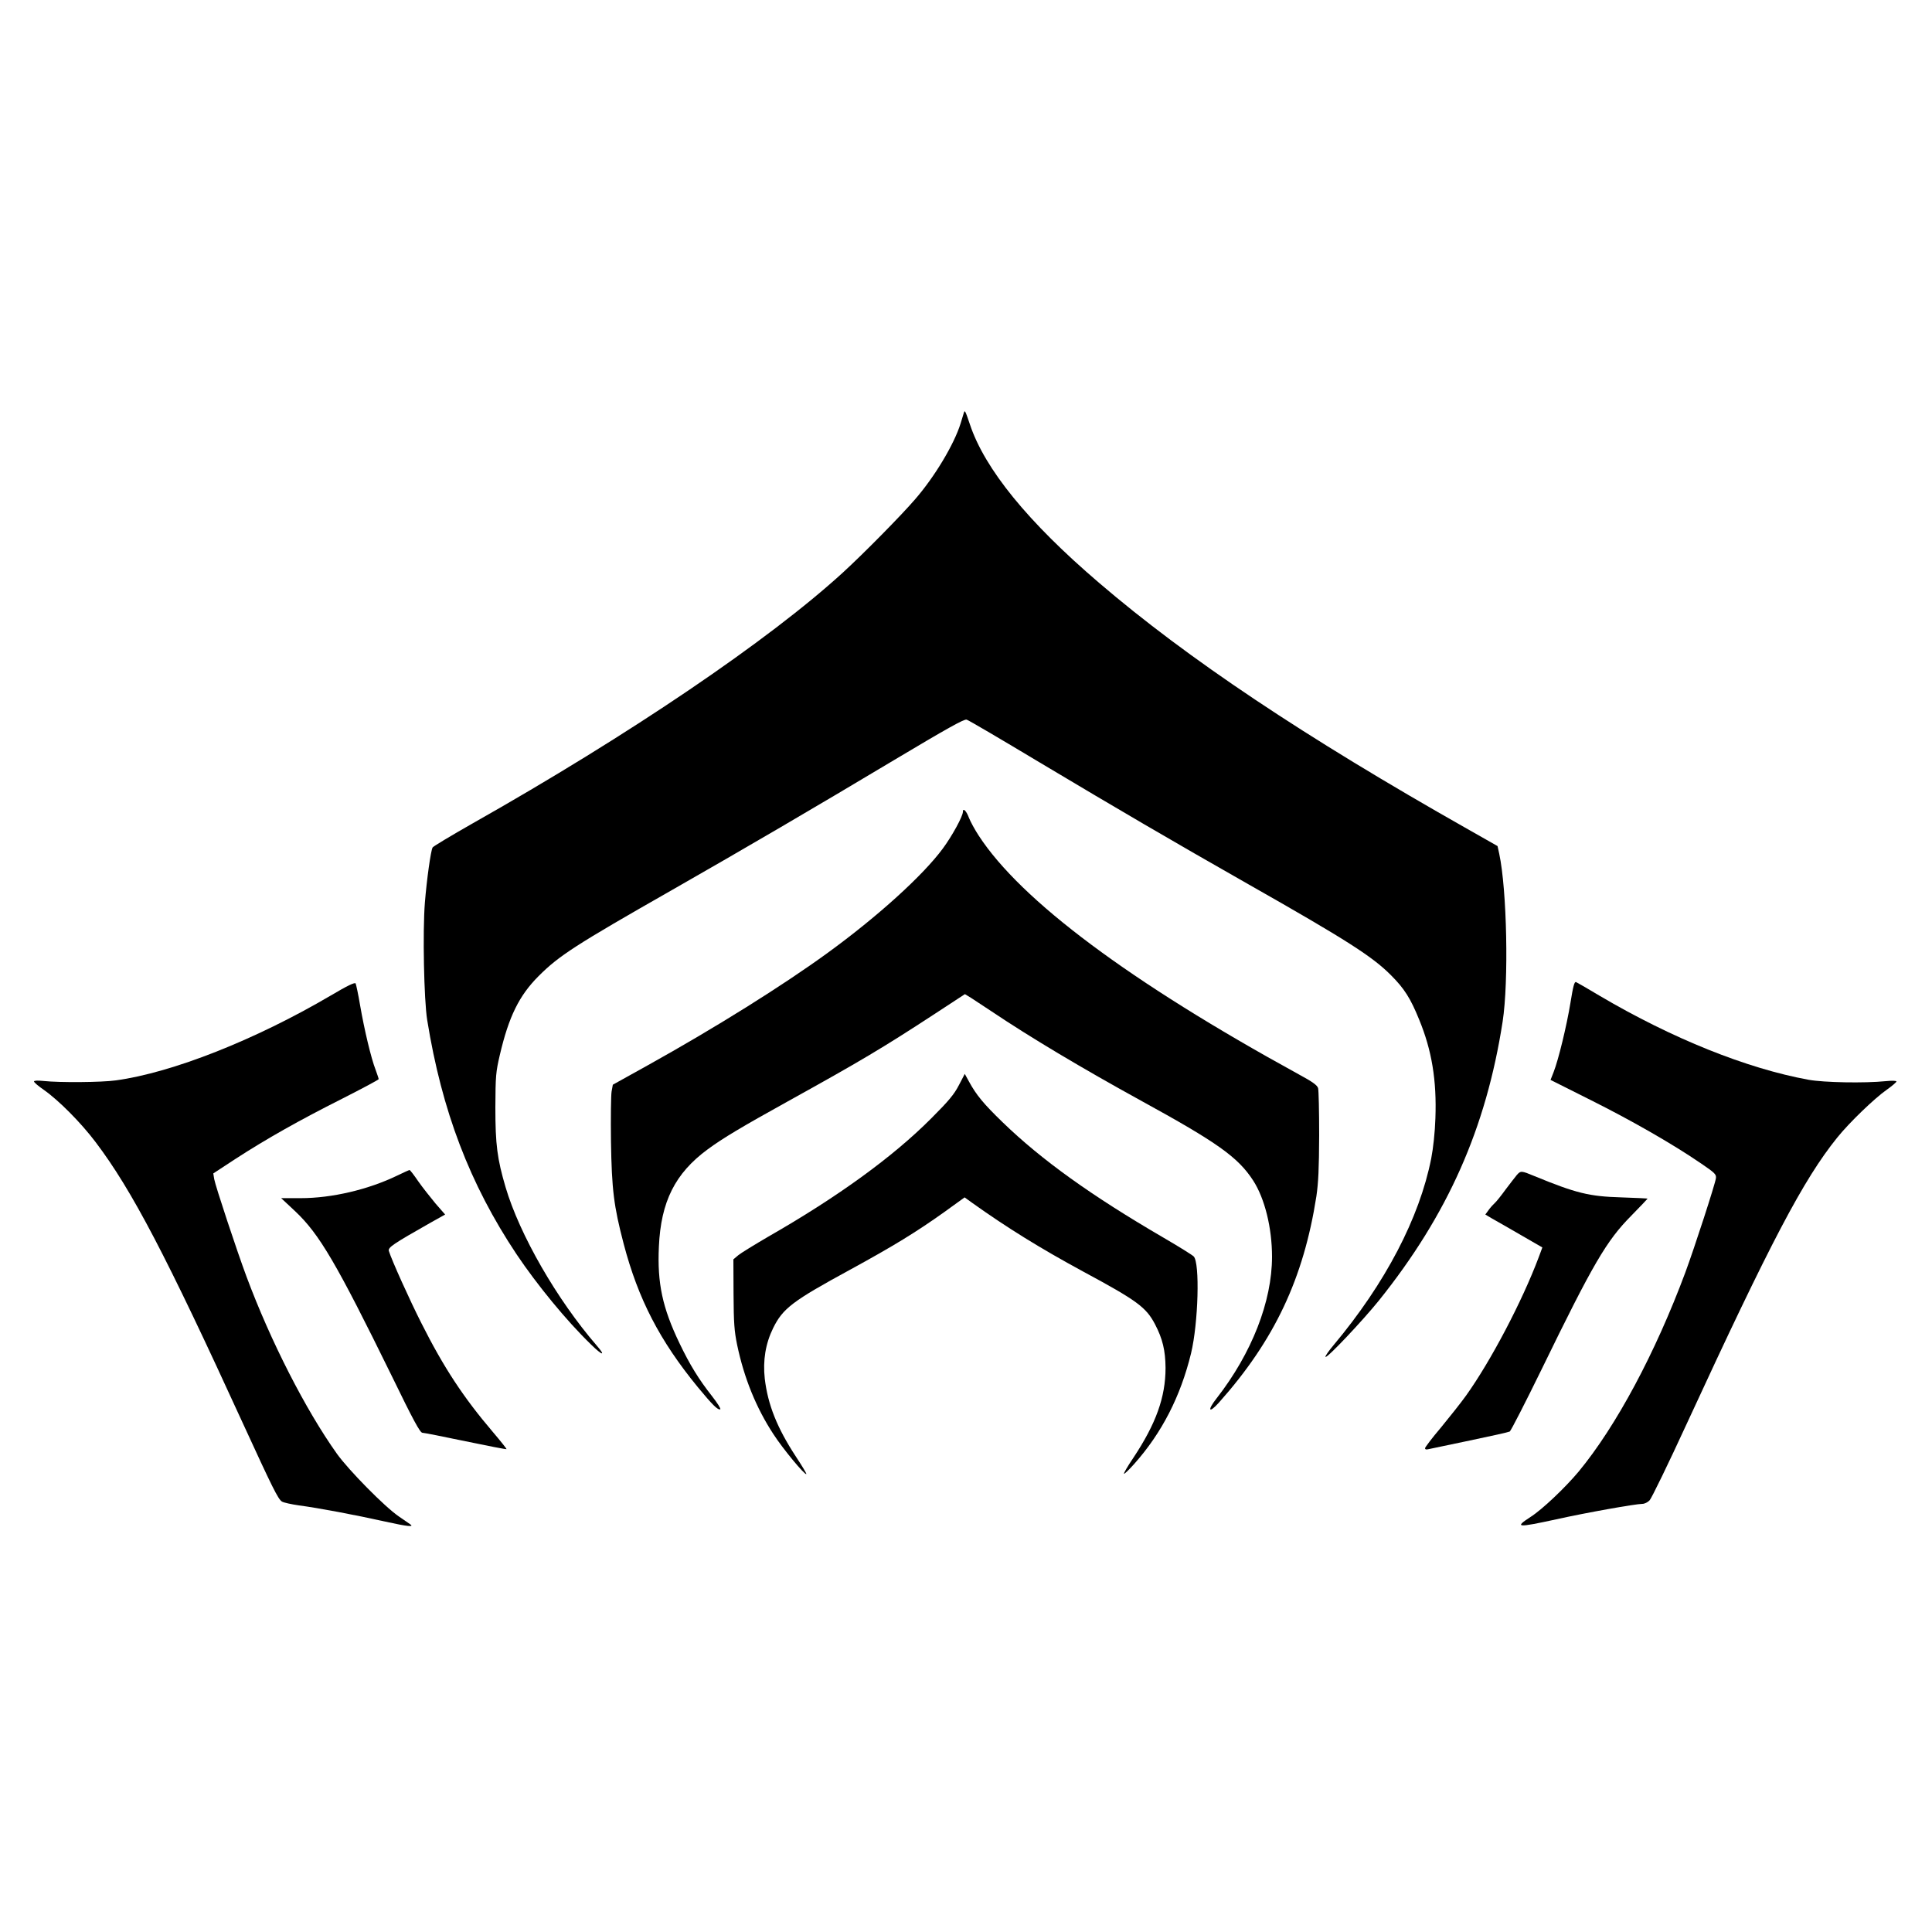
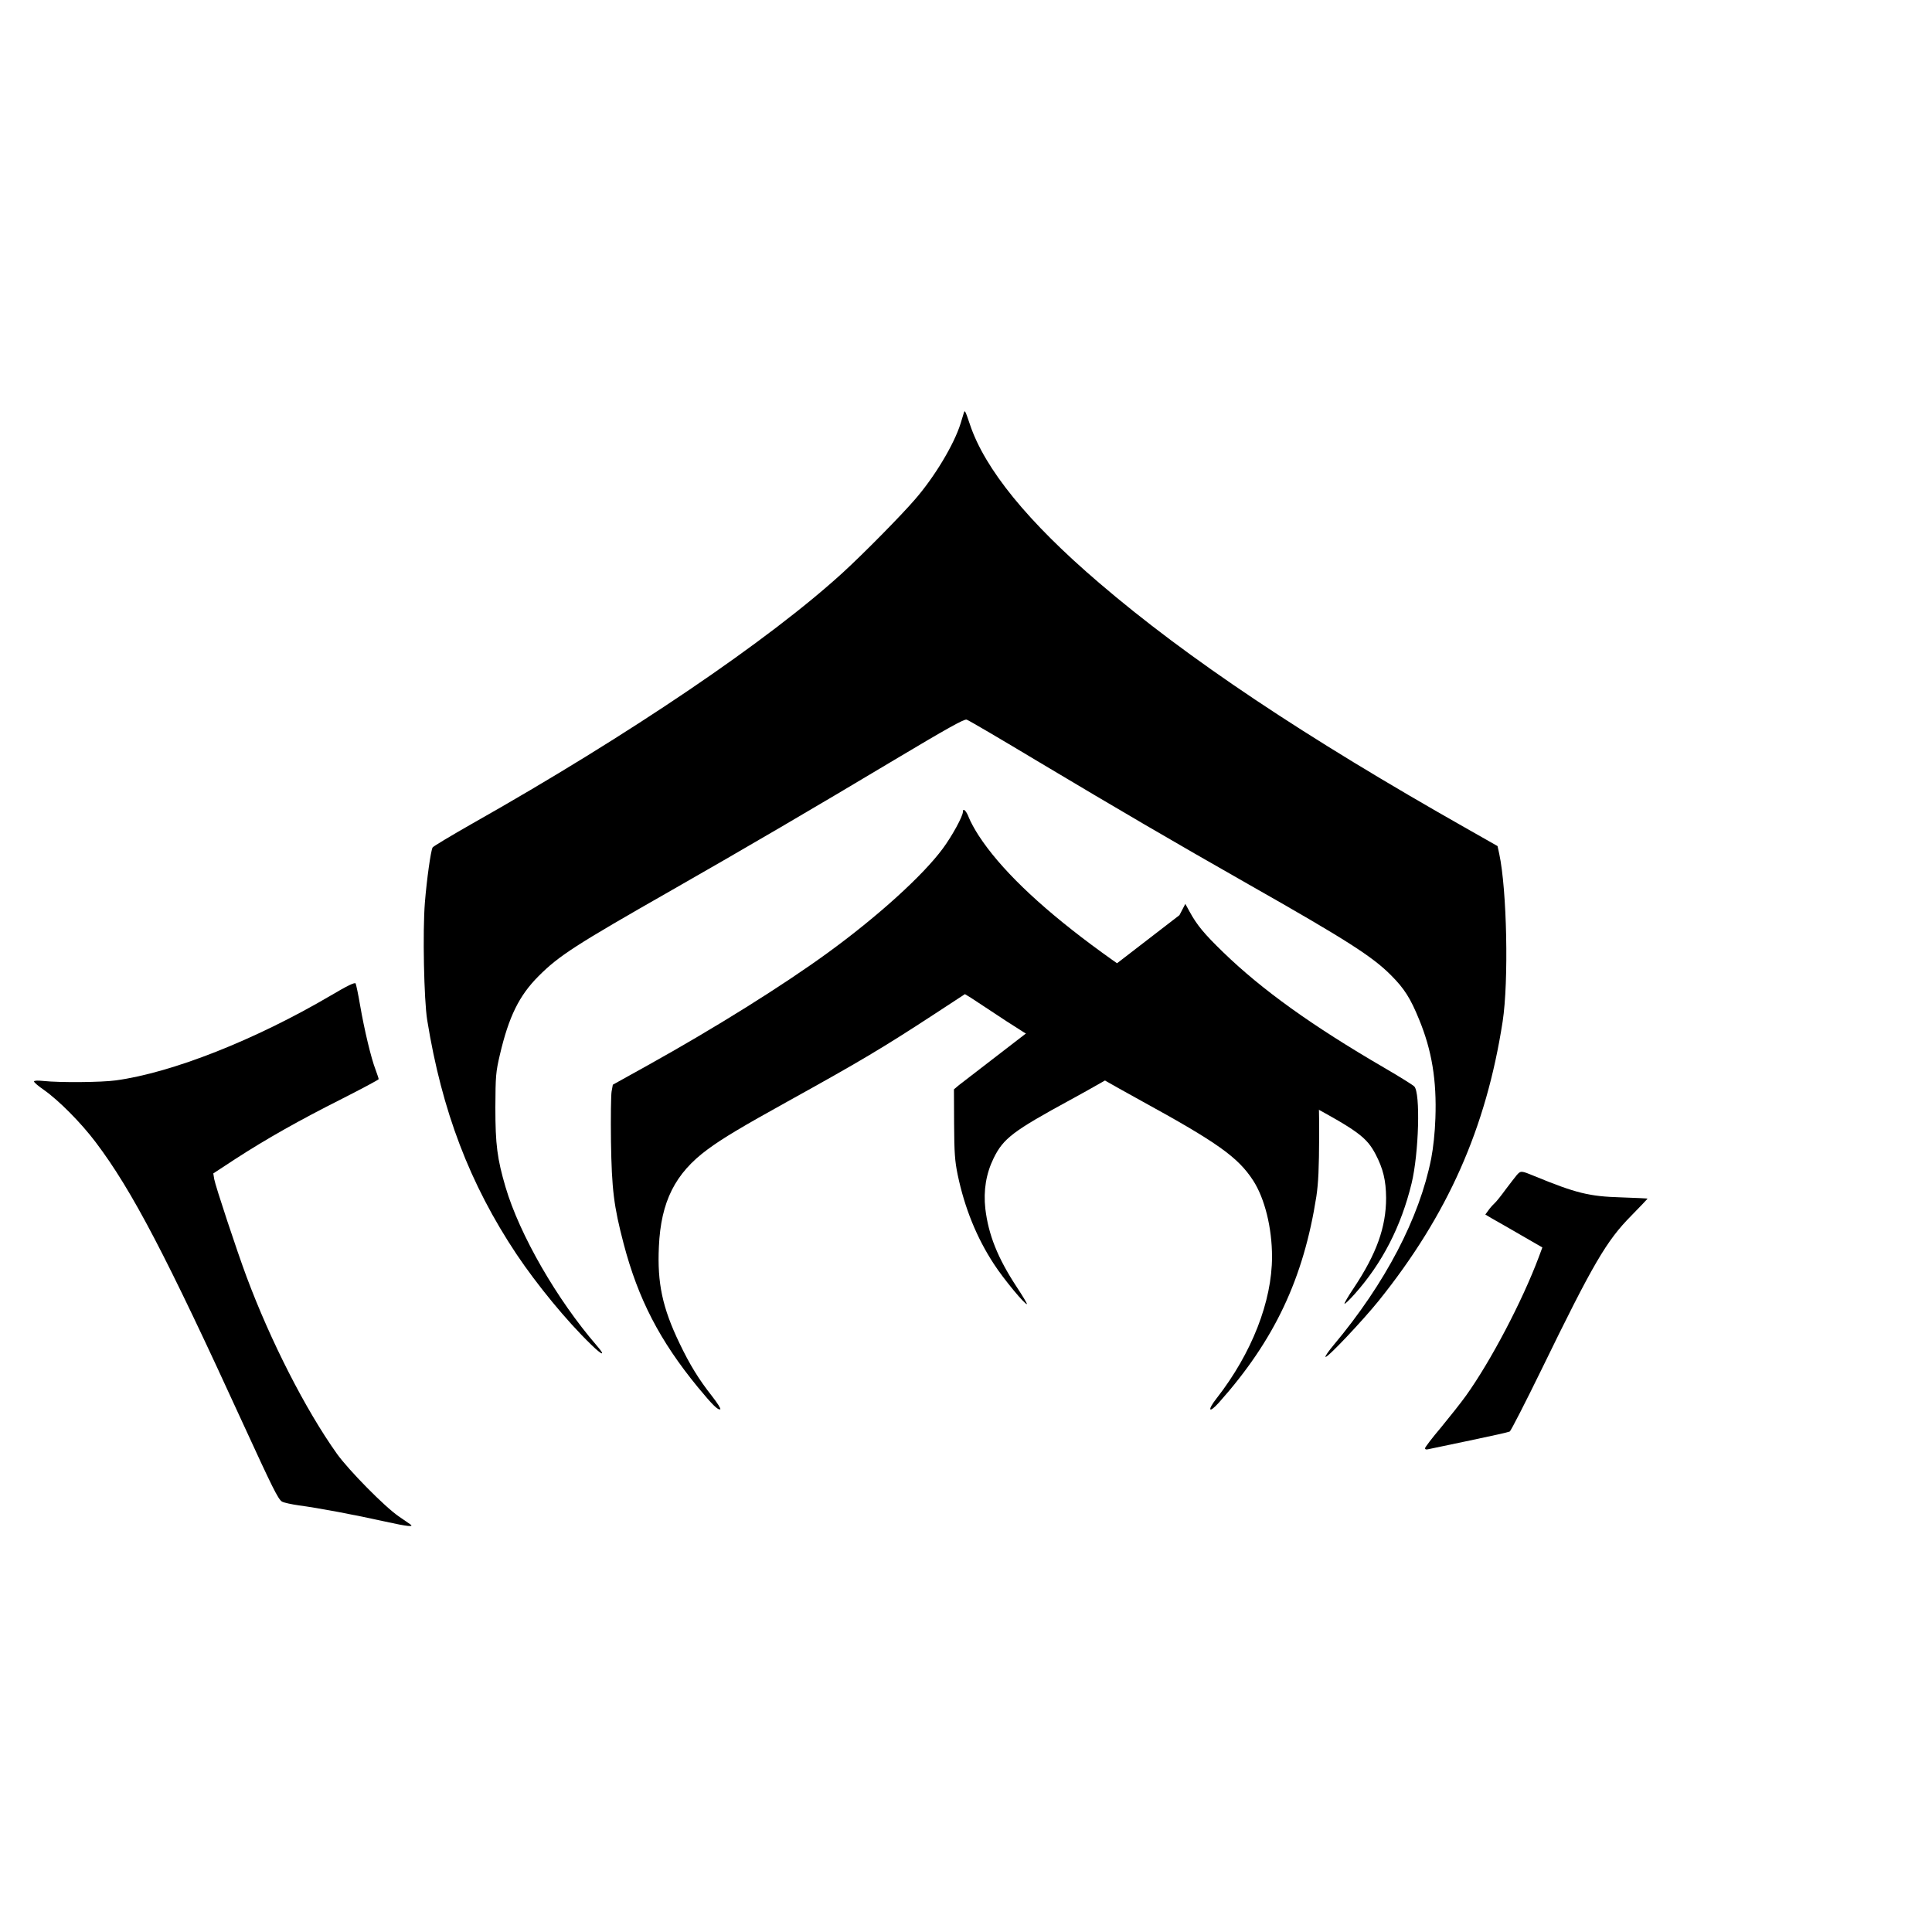
<svg xmlns="http://www.w3.org/2000/svg" version="1.0" width="1000pt" height="1000pt" viewBox="0 0 1250 1250" preserveAspectRatio="xMidYMid meet">
  <g transform="translate(0,1250) scale(0.1,-0.1)" fill="#000000" stroke="none">
    <path d="M6236 9829 c-2 -8 -12 -39 -21 -69 -42 -135 -168 -345 -294 -490 -90 -105 -336 -354 -466 -473 -481 -440 -1379 -1049 -2400 -1626 -137 -78 -252 -147 -256 -154 -12 -21 -38 -208 -50 -357 -15 -186 -6 -630 15 -760 95 -588 275 -1060 578 -1515 133 -198 322 -429 482 -584 74 -73 98 -77 37 -7 -257 297 -499 717 -590 1025 -54 184 -66 275 -66 516 1 205 3 228 29 340 58 248 125 384 251 510 131 131 237 200 860 555 468 267 931 538 1439 842 340 203 454 267 470 262 12 -3 226 -129 476 -279 509 -304 844 -500 1345 -785 638 -362 805 -469 925 -590 86 -86 126 -149 182 -287 82 -199 114 -393 105 -638 -3 -92 -14 -193 -27 -260 -76 -385 -297 -808 -631 -1207 -33 -39 -57 -74 -53 -77 10 -10 240 234 345 364 446 556 694 1115 801 1805 40 261 28 852 -22 1086 l-11 50 -192 109 c-1062 601 -1814 1104 -2386 1594 -460 393 -740 737 -836 1026 -30 89 -33 94 -39 74z" />
    <path d="M6230 7248 c0 -29 -70 -157 -130 -238 -128 -174 -423 -441 -745 -675 -290 -211 -726 -484 -1165 -728 l-225 -125 -8 -44 c-4 -23 -6 -169 -4 -323 5 -311 18 -418 82 -662 94 -358 234 -628 480 -928 95 -115 129 -149 145 -143 6 2 -18 40 -54 86 -85 108 -143 202 -210 342 -110 229 -144 388 -133 624 13 292 105 475 316 630 99 73 222 146 516 309 473 262 619 349 954 568 l194 127 41 -25 c23 -15 79 -52 126 -83 259 -174 592 -372 970 -580 498 -273 630 -367 728 -518 75 -116 122 -306 122 -493 0 -289 -131 -624 -357 -914 -64 -81 -53 -104 14 -29 359 403 547 802 630 1334 13 89 17 178 18 395 0 154 -3 291 -7 305 -6 19 -36 41 -125 89 -1093 599 -1798 1125 -2071 1545 -25 38 -53 90 -63 115 -16 44 -39 67 -39 39z" />
    <path d="M2140 6059 c-488 -287 -1025 -499 -1390 -549 -92 -13 -365 -15 -467 -4 -39 4 -63 3 -63 -3 0 -6 28 -30 63 -54 97 -68 241 -213 336 -339 235 -311 456 -734 953 -1820 192 -418 227 -489 252 -505 11 -7 62 -18 111 -25 122 -16 367 -62 559 -105 145 -32 188 -36 160 -17 -5 4 -39 27 -74 51 -91 62 -324 299 -400 405 -203 285 -430 730 -585 1146 -63 169 -201 586 -209 631 l-6 37 142 93 c202 131 415 251 691 390 130 66 237 123 237 127 0 4 -9 31 -20 61 -29 74 -73 260 -100 416 -12 72 -26 136 -29 142 -5 9 -53 -14 -161 -78z" />
-     <path d="M10161 6013 c-25 -152 -78 -370 -109 -449 l-20 -51 261 -131 c266 -133 531 -285 712 -409 91 -62 100 -71 97 -96 -4 -35 -138 -448 -198 -610 -194 -521 -447 -994 -690 -1288 -86 -103 -236 -246 -312 -294 -106 -69 -87 -70 167 -15 193 43 514 100 557 100 14 0 35 10 47 23 12 12 121 236 241 497 543 1177 755 1580 973 1850 78 97 241 254 321 310 34 24 62 48 62 53 0 5 -30 6 -69 2 -137 -14 -401 -9 -500 9 -400 73 -882 267 -1349 542 -78 47 -148 87 -155 90 -11 4 -19 -28 -36 -133z" />
-     <path d="M6204 5479 c-31 -60 -66 -102 -179 -215 -248 -249 -605 -508 -1054 -765 -89 -52 -177 -106 -194 -120 l-32 -27 1 -223 c1 -189 5 -241 23 -329 45 -216 124 -410 235 -579 62 -96 204 -267 213 -258 2 3 -28 53 -67 112 -122 186 -182 336 -202 505 -13 118 5 227 54 327 63 128 125 175 498 378 282 154 430 245 608 372 l133 96 47 -34 c227 -162 440 -294 722 -447 349 -188 405 -230 463 -340 49 -94 67 -169 68 -282 0 -190 -62 -362 -209 -583 -36 -53 -63 -100 -60 -102 3 -3 32 25 66 63 179 201 300 437 368 716 47 195 58 587 17 627 -10 10 -97 64 -193 120 -469 273 -791 504 -1043 748 -123 119 -170 176 -217 262 l-28 51 -38 -73z" />
-     <path d="M2570 4894 c-188 -91 -424 -146 -623 -146 l-128 0 91 -85 c157 -148 268 -338 625 -1066 139 -286 183 -367 198 -367 10 0 136 -25 279 -55 144 -30 263 -53 265 -51 2 2 -38 52 -89 112 -189 222 -316 414 -462 704 -74 146 -192 407 -210 466 -7 23 26 45 271 184 l93 52 -62 71 c-33 40 -84 104 -112 144 -27 40 -53 73 -56 73 -3 0 -39 -16 -80 -36z" />
+     <path d="M6204 5479 l-32 -27 1 -223 c1 -189 5 -241 23 -329 45 -216 124 -410 235 -579 62 -96 204 -267 213 -258 2 3 -28 53 -67 112 -122 186 -182 336 -202 505 -13 118 5 227 54 327 63 128 125 175 498 378 282 154 430 245 608 372 l133 96 47 -34 c227 -162 440 -294 722 -447 349 -188 405 -230 463 -340 49 -94 67 -169 68 -282 0 -190 -62 -362 -209 -583 -36 -53 -63 -100 -60 -102 3 -3 32 25 66 63 179 201 300 437 368 716 47 195 58 587 17 627 -10 10 -97 64 -193 120 -469 273 -791 504 -1043 748 -123 119 -170 176 -217 262 l-28 51 -38 -73z" />
    <path d="M9814 4898 c-11 -13 -43 -55 -72 -93 -28 -39 -61 -80 -72 -90 -12 -11 -31 -32 -41 -47 l-19 -26 42 -25 c24 -13 107 -61 185 -106 l142 -82 -23 -62 c-108 -288 -312 -675 -471 -897 -33 -46 -106 -138 -162 -206 -57 -67 -103 -128 -103 -134 0 -8 8 -10 23 -6 12 3 132 28 267 56 135 28 251 54 258 58 7 4 100 185 206 402 334 686 420 832 579 993 59 60 107 111 107 112 0 1 -78 5 -172 8 -206 6 -291 27 -561 138 -84 35 -88 35 -113 7z" />
  </g>
</svg>